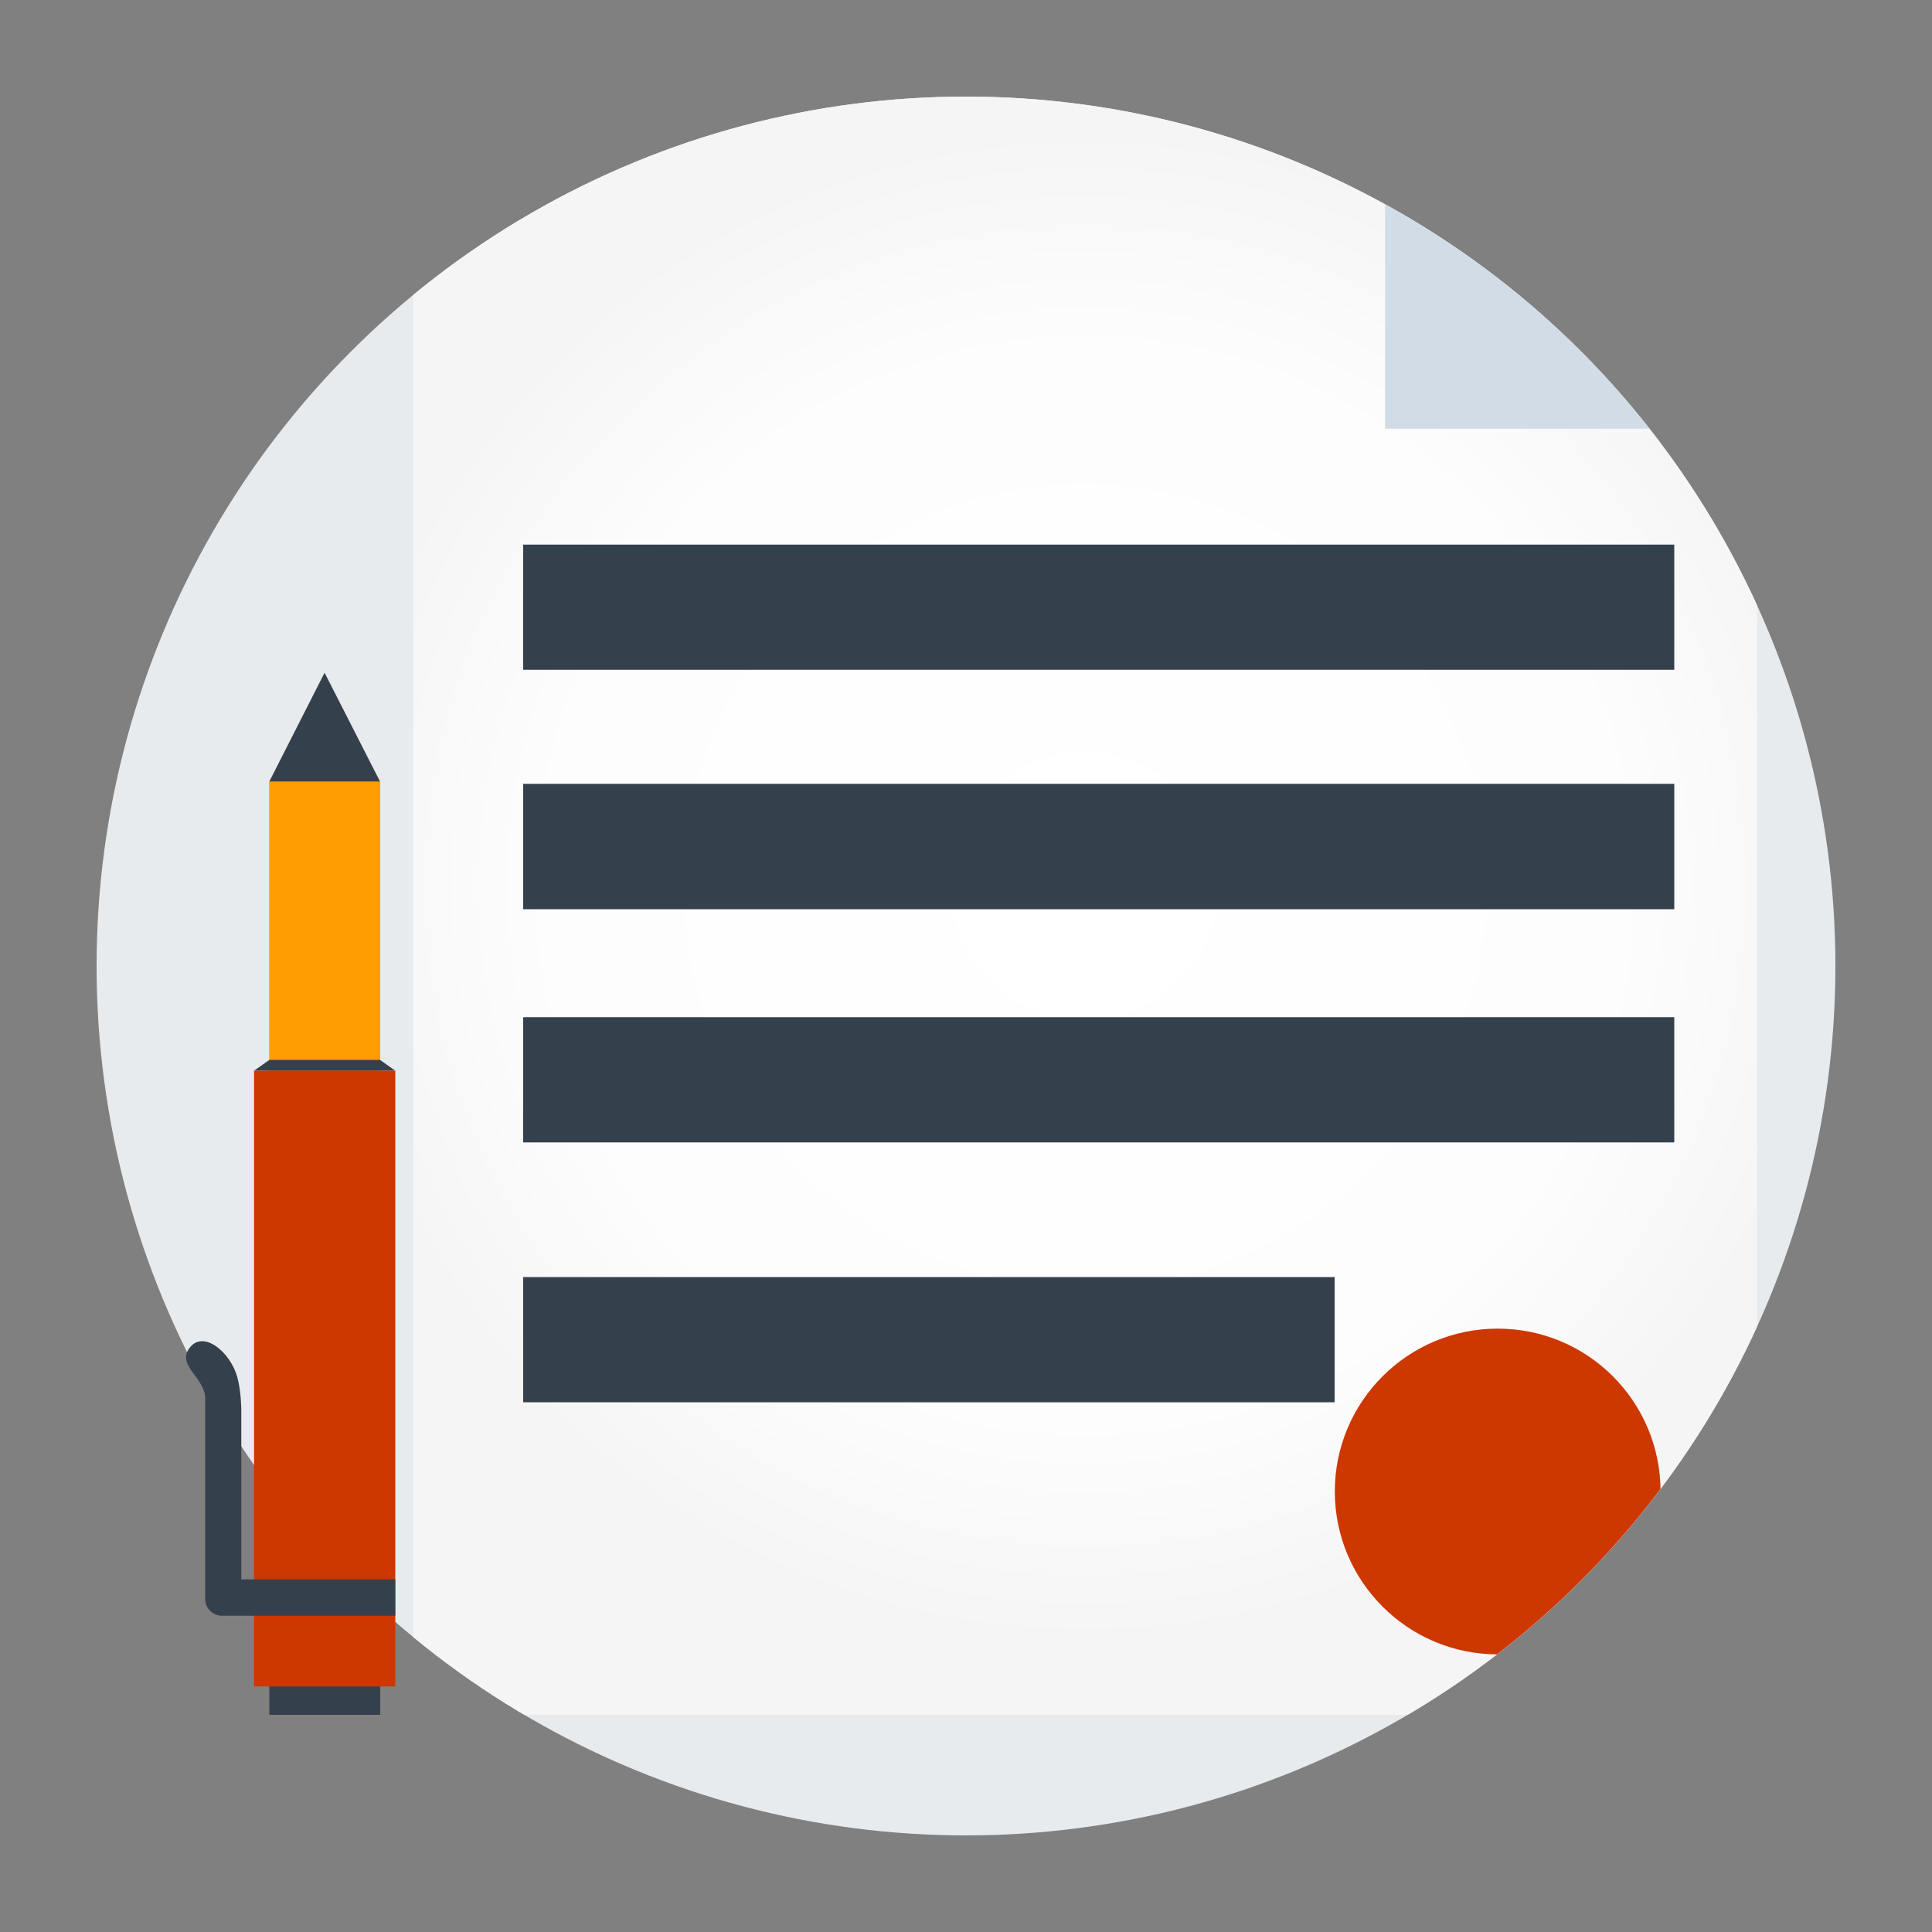
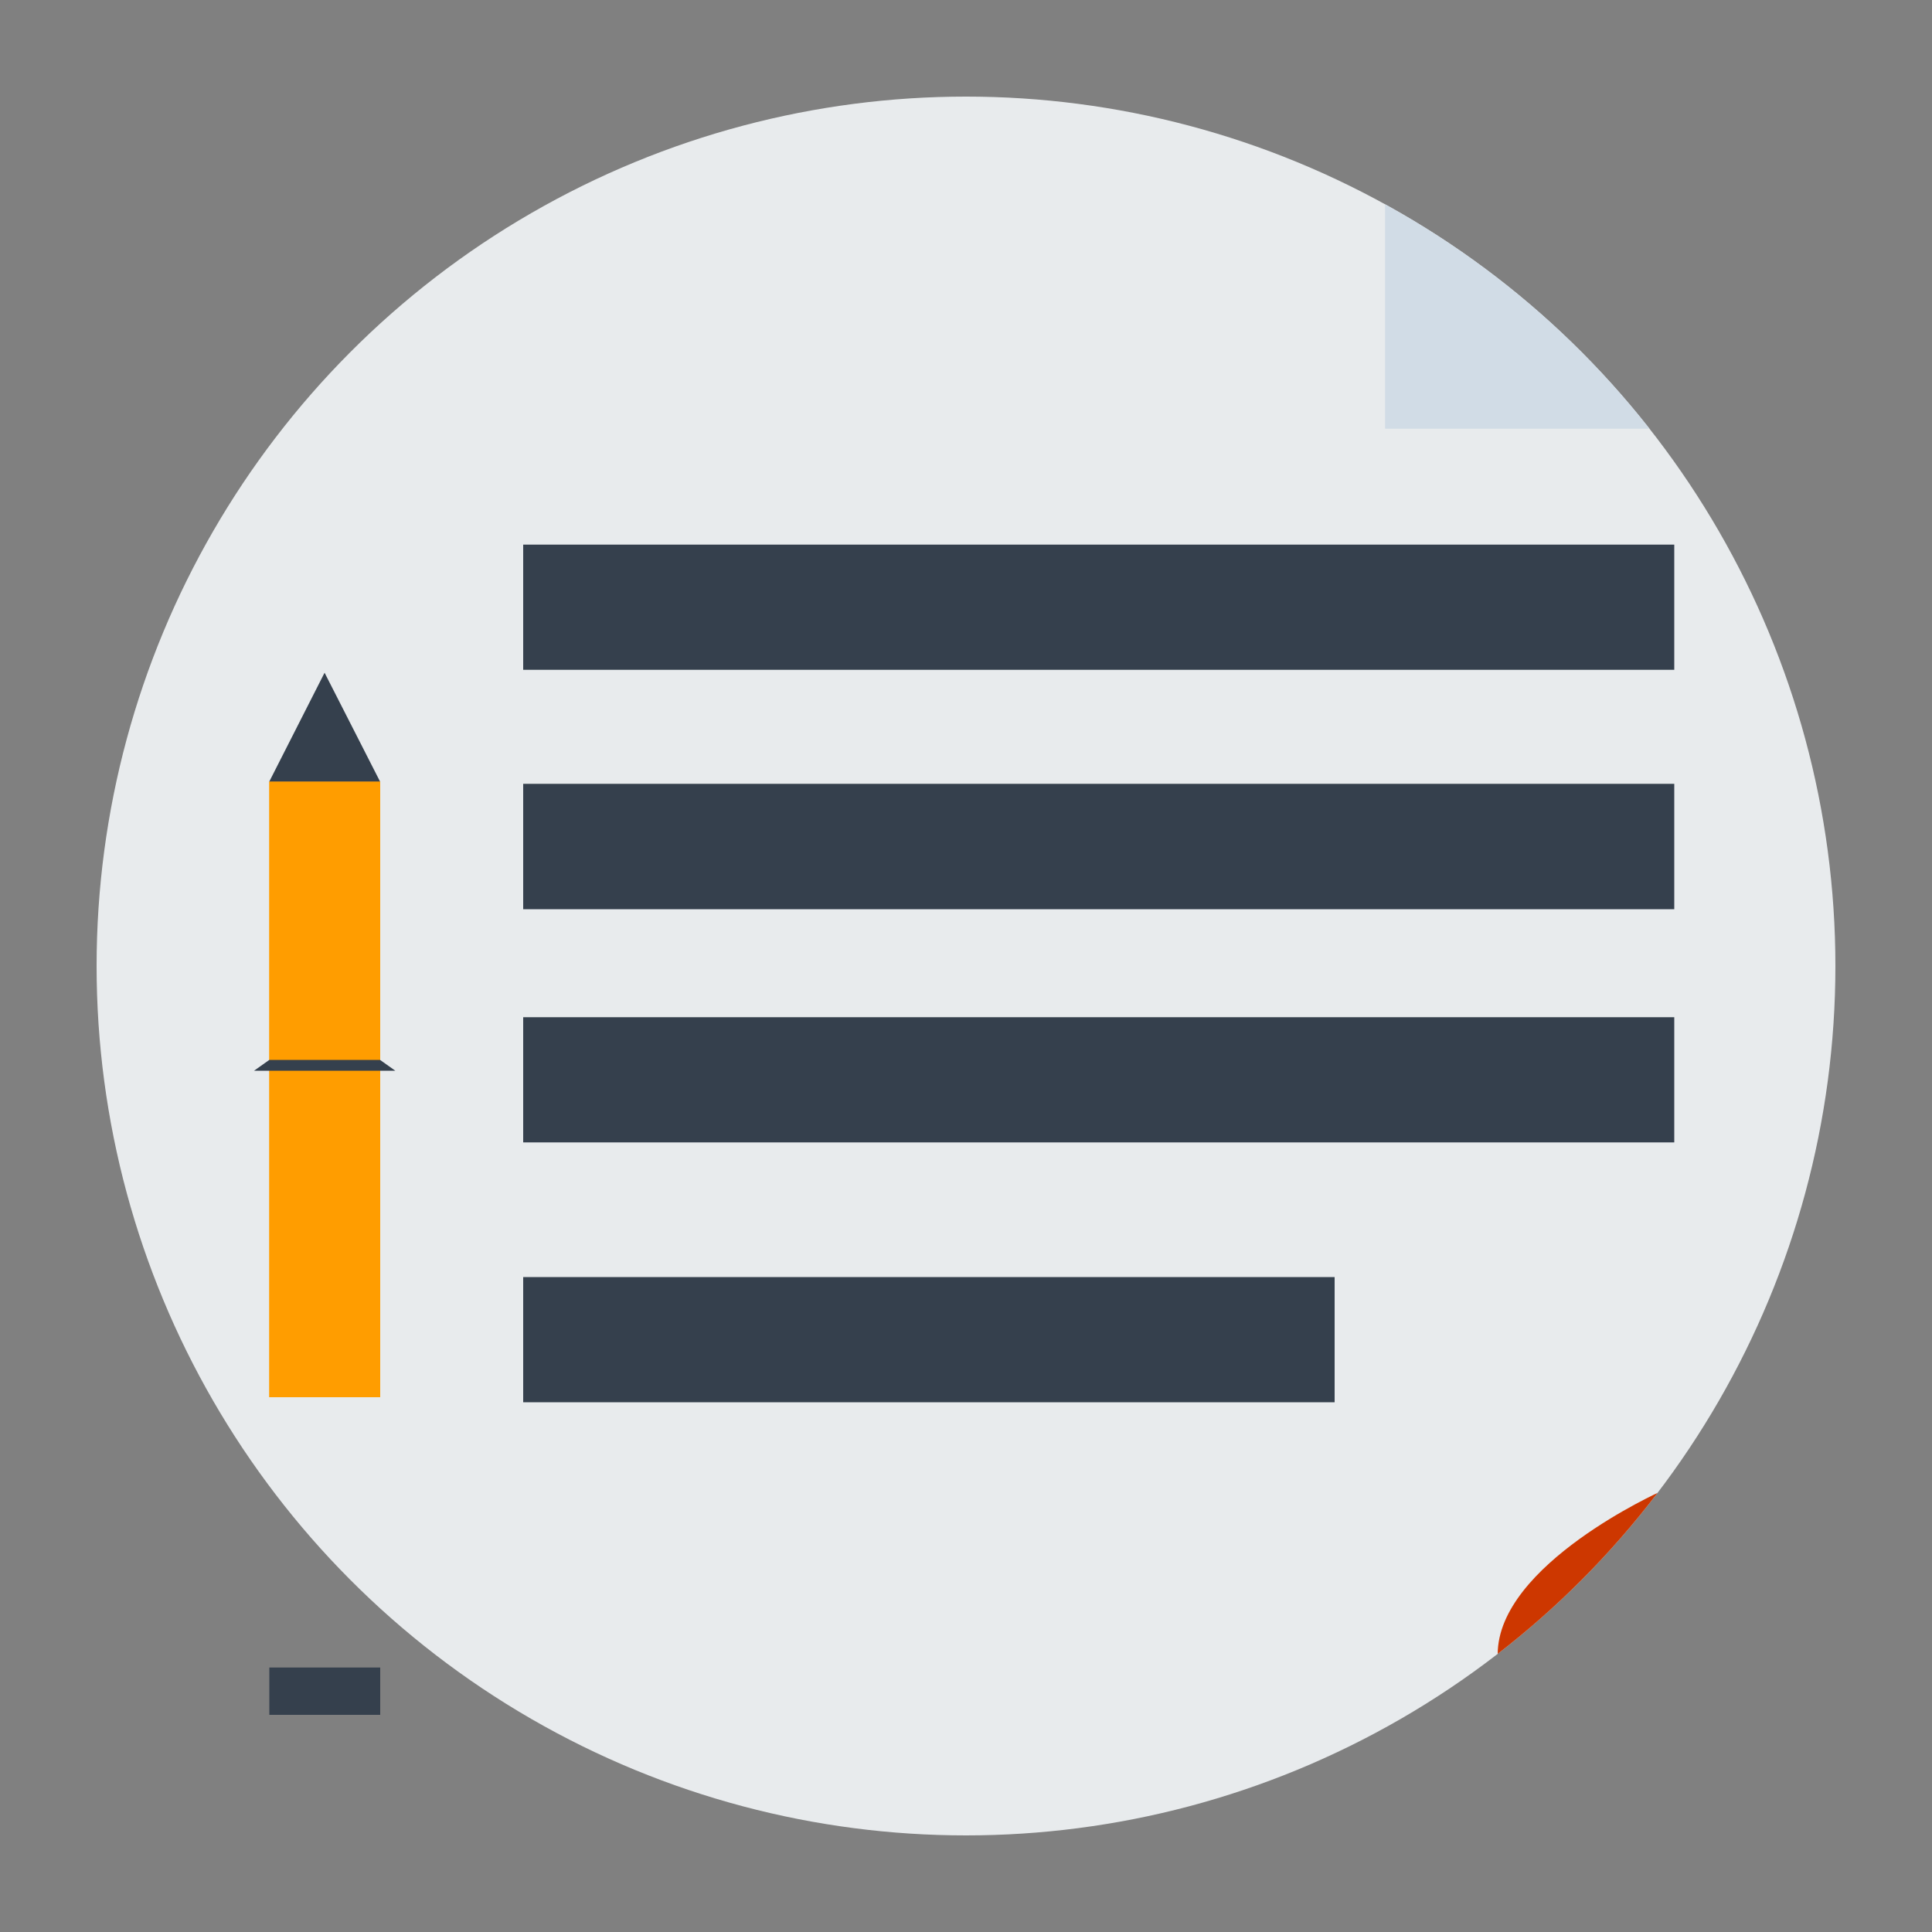
<svg xmlns="http://www.w3.org/2000/svg" id="Layer_1" data-name="Layer 1" viewBox="0 0 100 100">
  <rect x="0" y="0" width="100" height="100" fill="#808080" stroke="none" />
  <defs>
    <style>
      .cls-1 {
        fill: #35404d;
      }

      .cls-2 {
        fill: #ff9d00;
      }

      .cls-3 {
        fill: none;
      }

      .cls-4 {
        fill: #e8ebed;
      }

      .cls-5 {
        fill: url(#New_Gradient_Swatch);
      }

      .cls-6 {
        fill: #d1dce6;
      }

      .cls-7 {
        fill: #cd3700;
      }

      .cls-8 {
        clip-path: url(#clippath);
      }
    </style>
    <clipPath id="clippath">
      <circle class="cls-3" cx="50" cy="50" r="45" />
    </clipPath>
    <radialGradient id="New_Gradient_Swatch" data-name="New Gradient Swatch" cx="56.16" cy="45.85" fx="56.16" fy="45.85" r="39.05" gradientUnits="userSpaceOnUse">
      <stop offset="0" stop-color="#fff" />
      <stop offset=".71" stop-color="#fdfdfd" />
      <stop offset=".97" stop-color="#f6f6f6" />
      <stop offset="1" stop-color="#f5f5f5" />
    </radialGradient>
  </defs>
  <circle class="cls-4" cx="50" cy="50" r="45" />
  <g>
    <rect class="cls-1" x="13.94" y="86.31" width="5.74" height="2.45" />
    <rect class="cls-2" x="13.94" y="40.45" width="5.74" height="31.87" />
    <rect class="cls-2" x="13.94" y="40.45" width="5.74" height="31.87" />
    <polygon class="cls-1" points="20.46 55.42 13.15 55.42 13.94 54.86 19.67 54.86 20.46 55.42" />
-     <rect class="cls-7" x="13.15" y="55.42" width="7.31" height="31.87" />
    <polygon class="cls-1" points="13.94 40.45 16.8 34.82 19.67 40.45 13.94 40.45" />
-     <path class="cls-1" d="M12.49,81.76v-8.77s0-.96-.21-1.72c-.36-1.28-1.72-2.42-2.44-1.54-.79.96.9,1.61.78,2.8v10.24c0,.47.39.86.86.86h8.98v-1.88h-7.97Z" />
  </g>
  <g class="cls-8">
    <g>
-       <polygon class="cls-5" points="71.69 2.94 21.39 2.94 21.39 88.76 90.94 88.76 90.94 22.19 71.69 2.94" />
      <polygon class="cls-6" points="71.69 22.19 90.94 22.19 71.69 2.94 71.69 22.19" />
      <rect class="cls-1" x="27.08" y="28.19" width="59.58" height="6.48" />
      <rect class="cls-1" x="27.08" y="40.57" width="59.58" height="6.49" />
      <rect class="cls-1" x="27.08" y="52.65" width="59.58" height="6.48" />
      <rect class="cls-1" x="27.08" y="66.1" width="42" height="6.48" />
-       <path class="cls-7" d="M85.95,77.2c0-4.66-3.77-8.43-8.43-8.43s-8.43,3.78-8.43,8.43,3.78,8.43,8.43,8.43,8.43-3.78,8.43-8.43Z" />
+       <path class="cls-7" d="M85.95,77.2s-8.43,3.78-8.43,8.43,3.78,8.43,8.43,8.43,8.43-3.78,8.43-8.43Z" />
    </g>
  </g>
</svg>